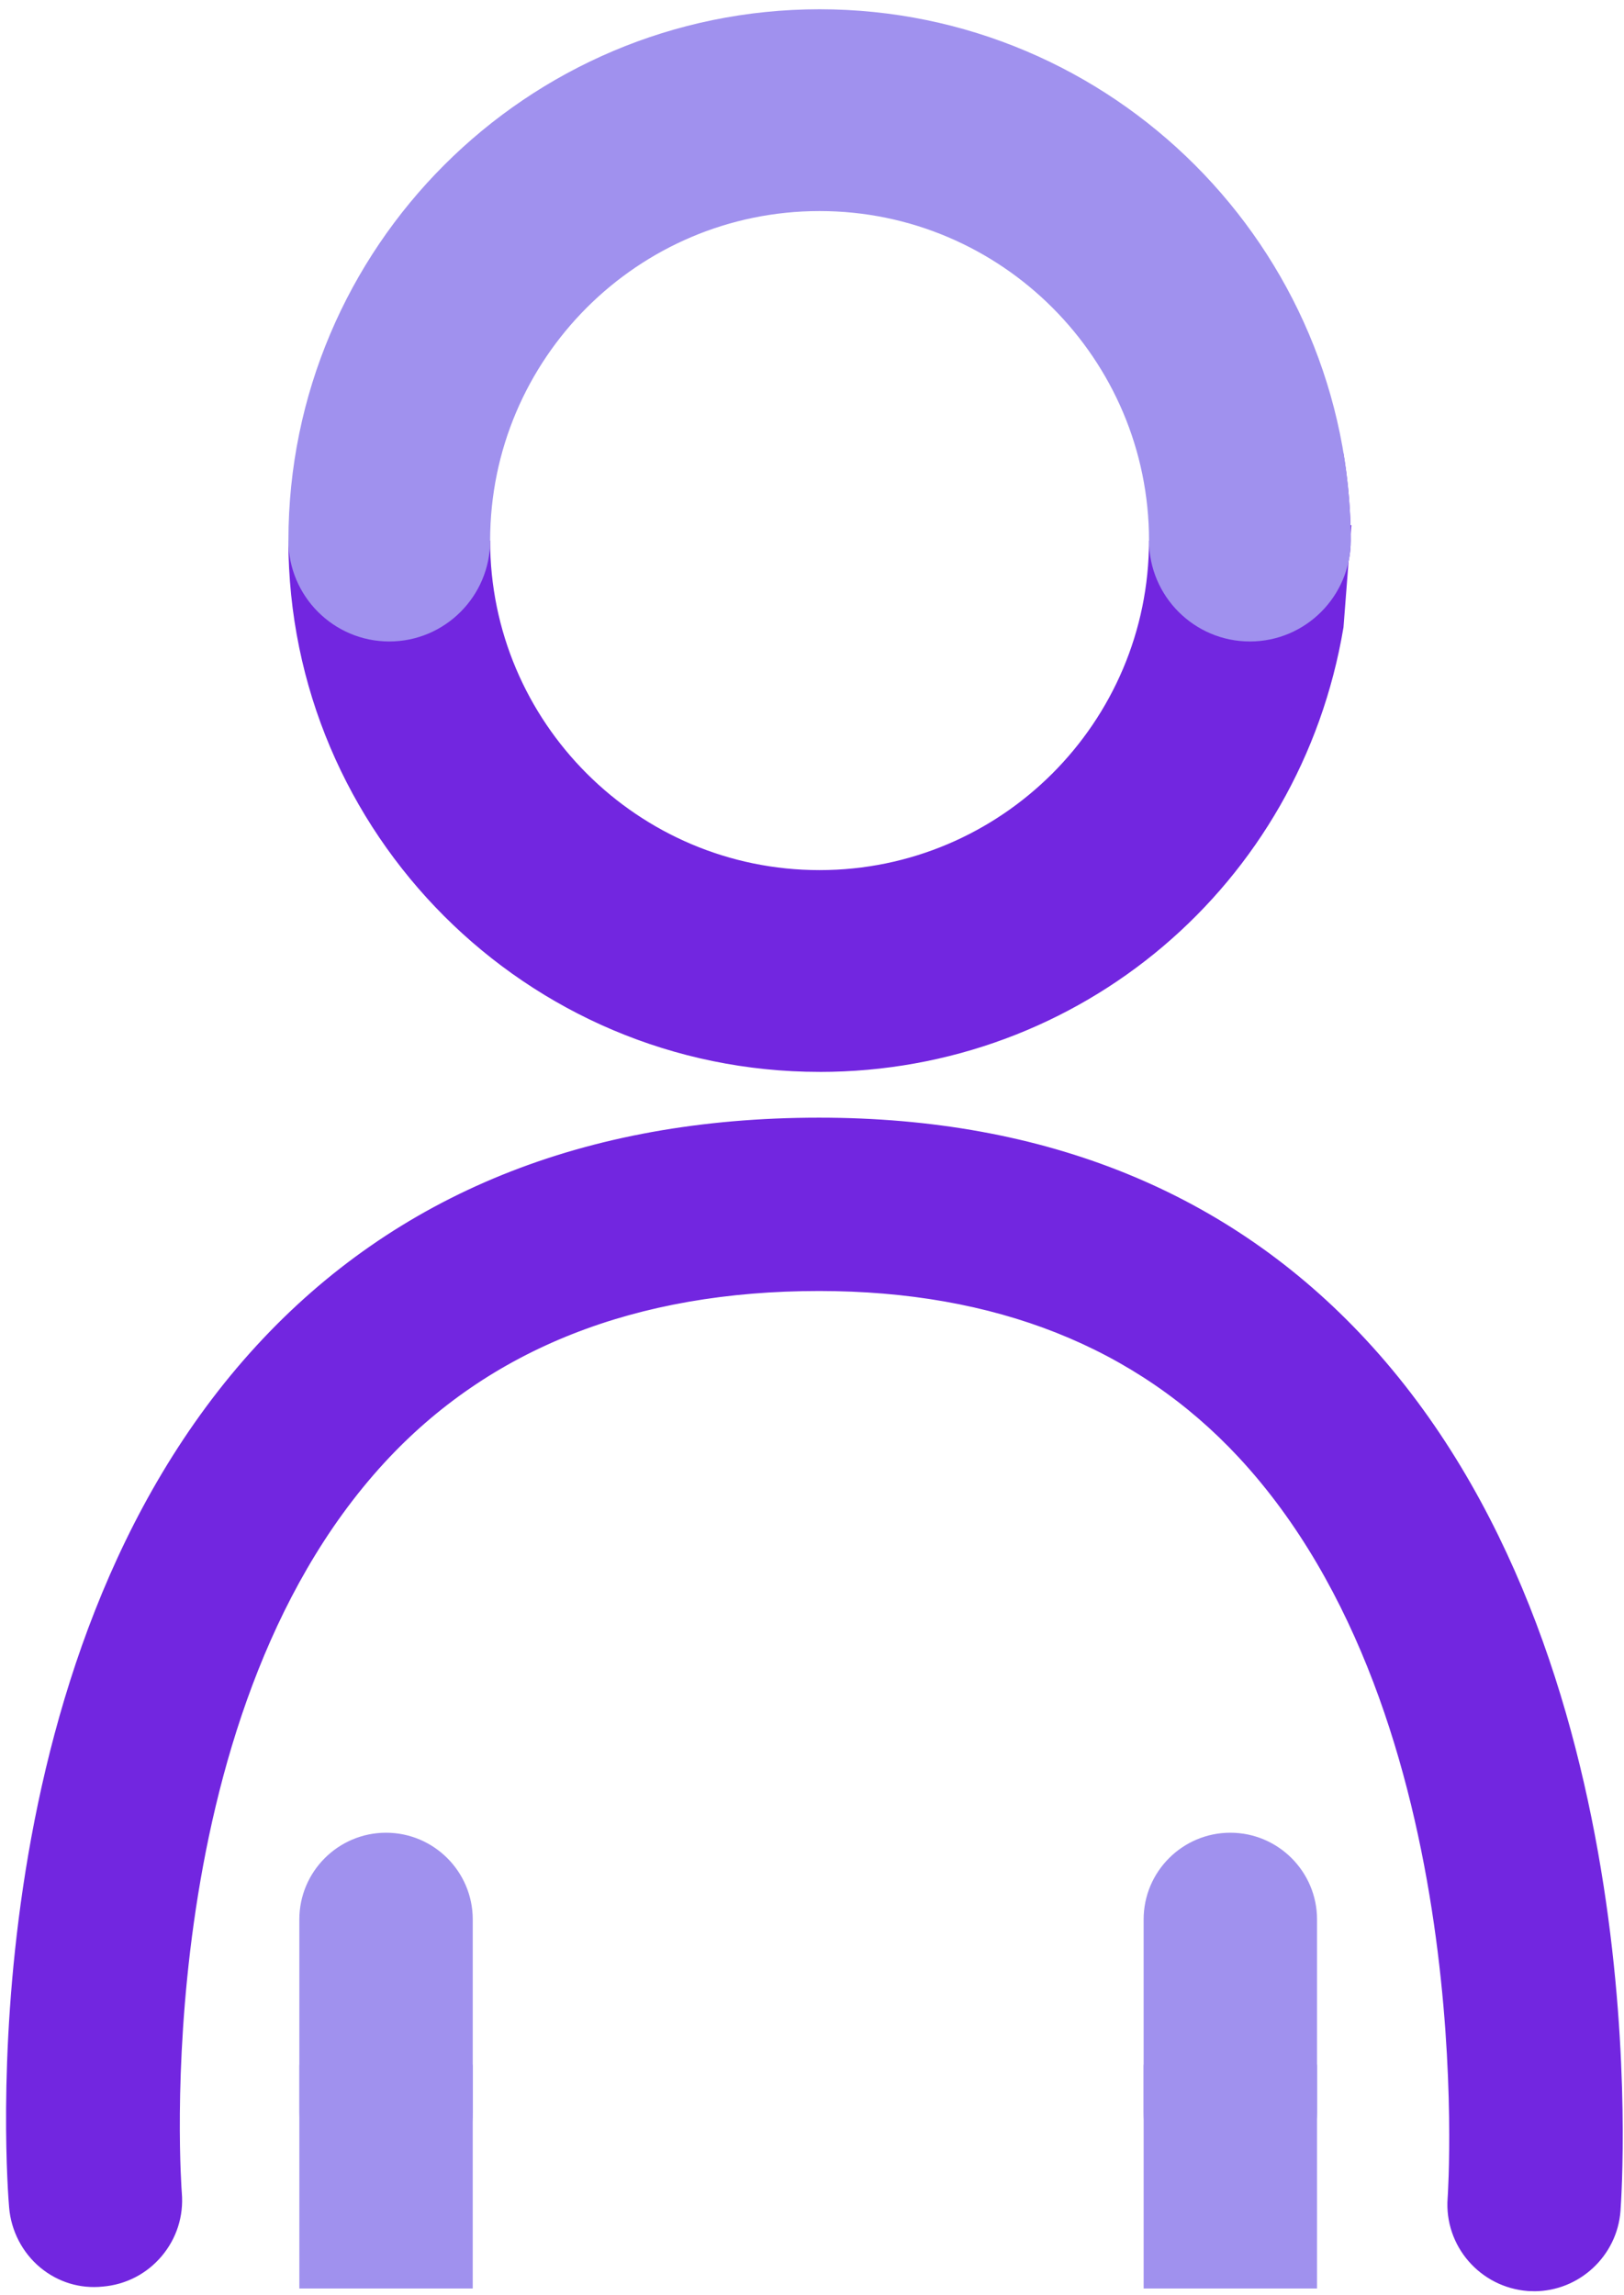
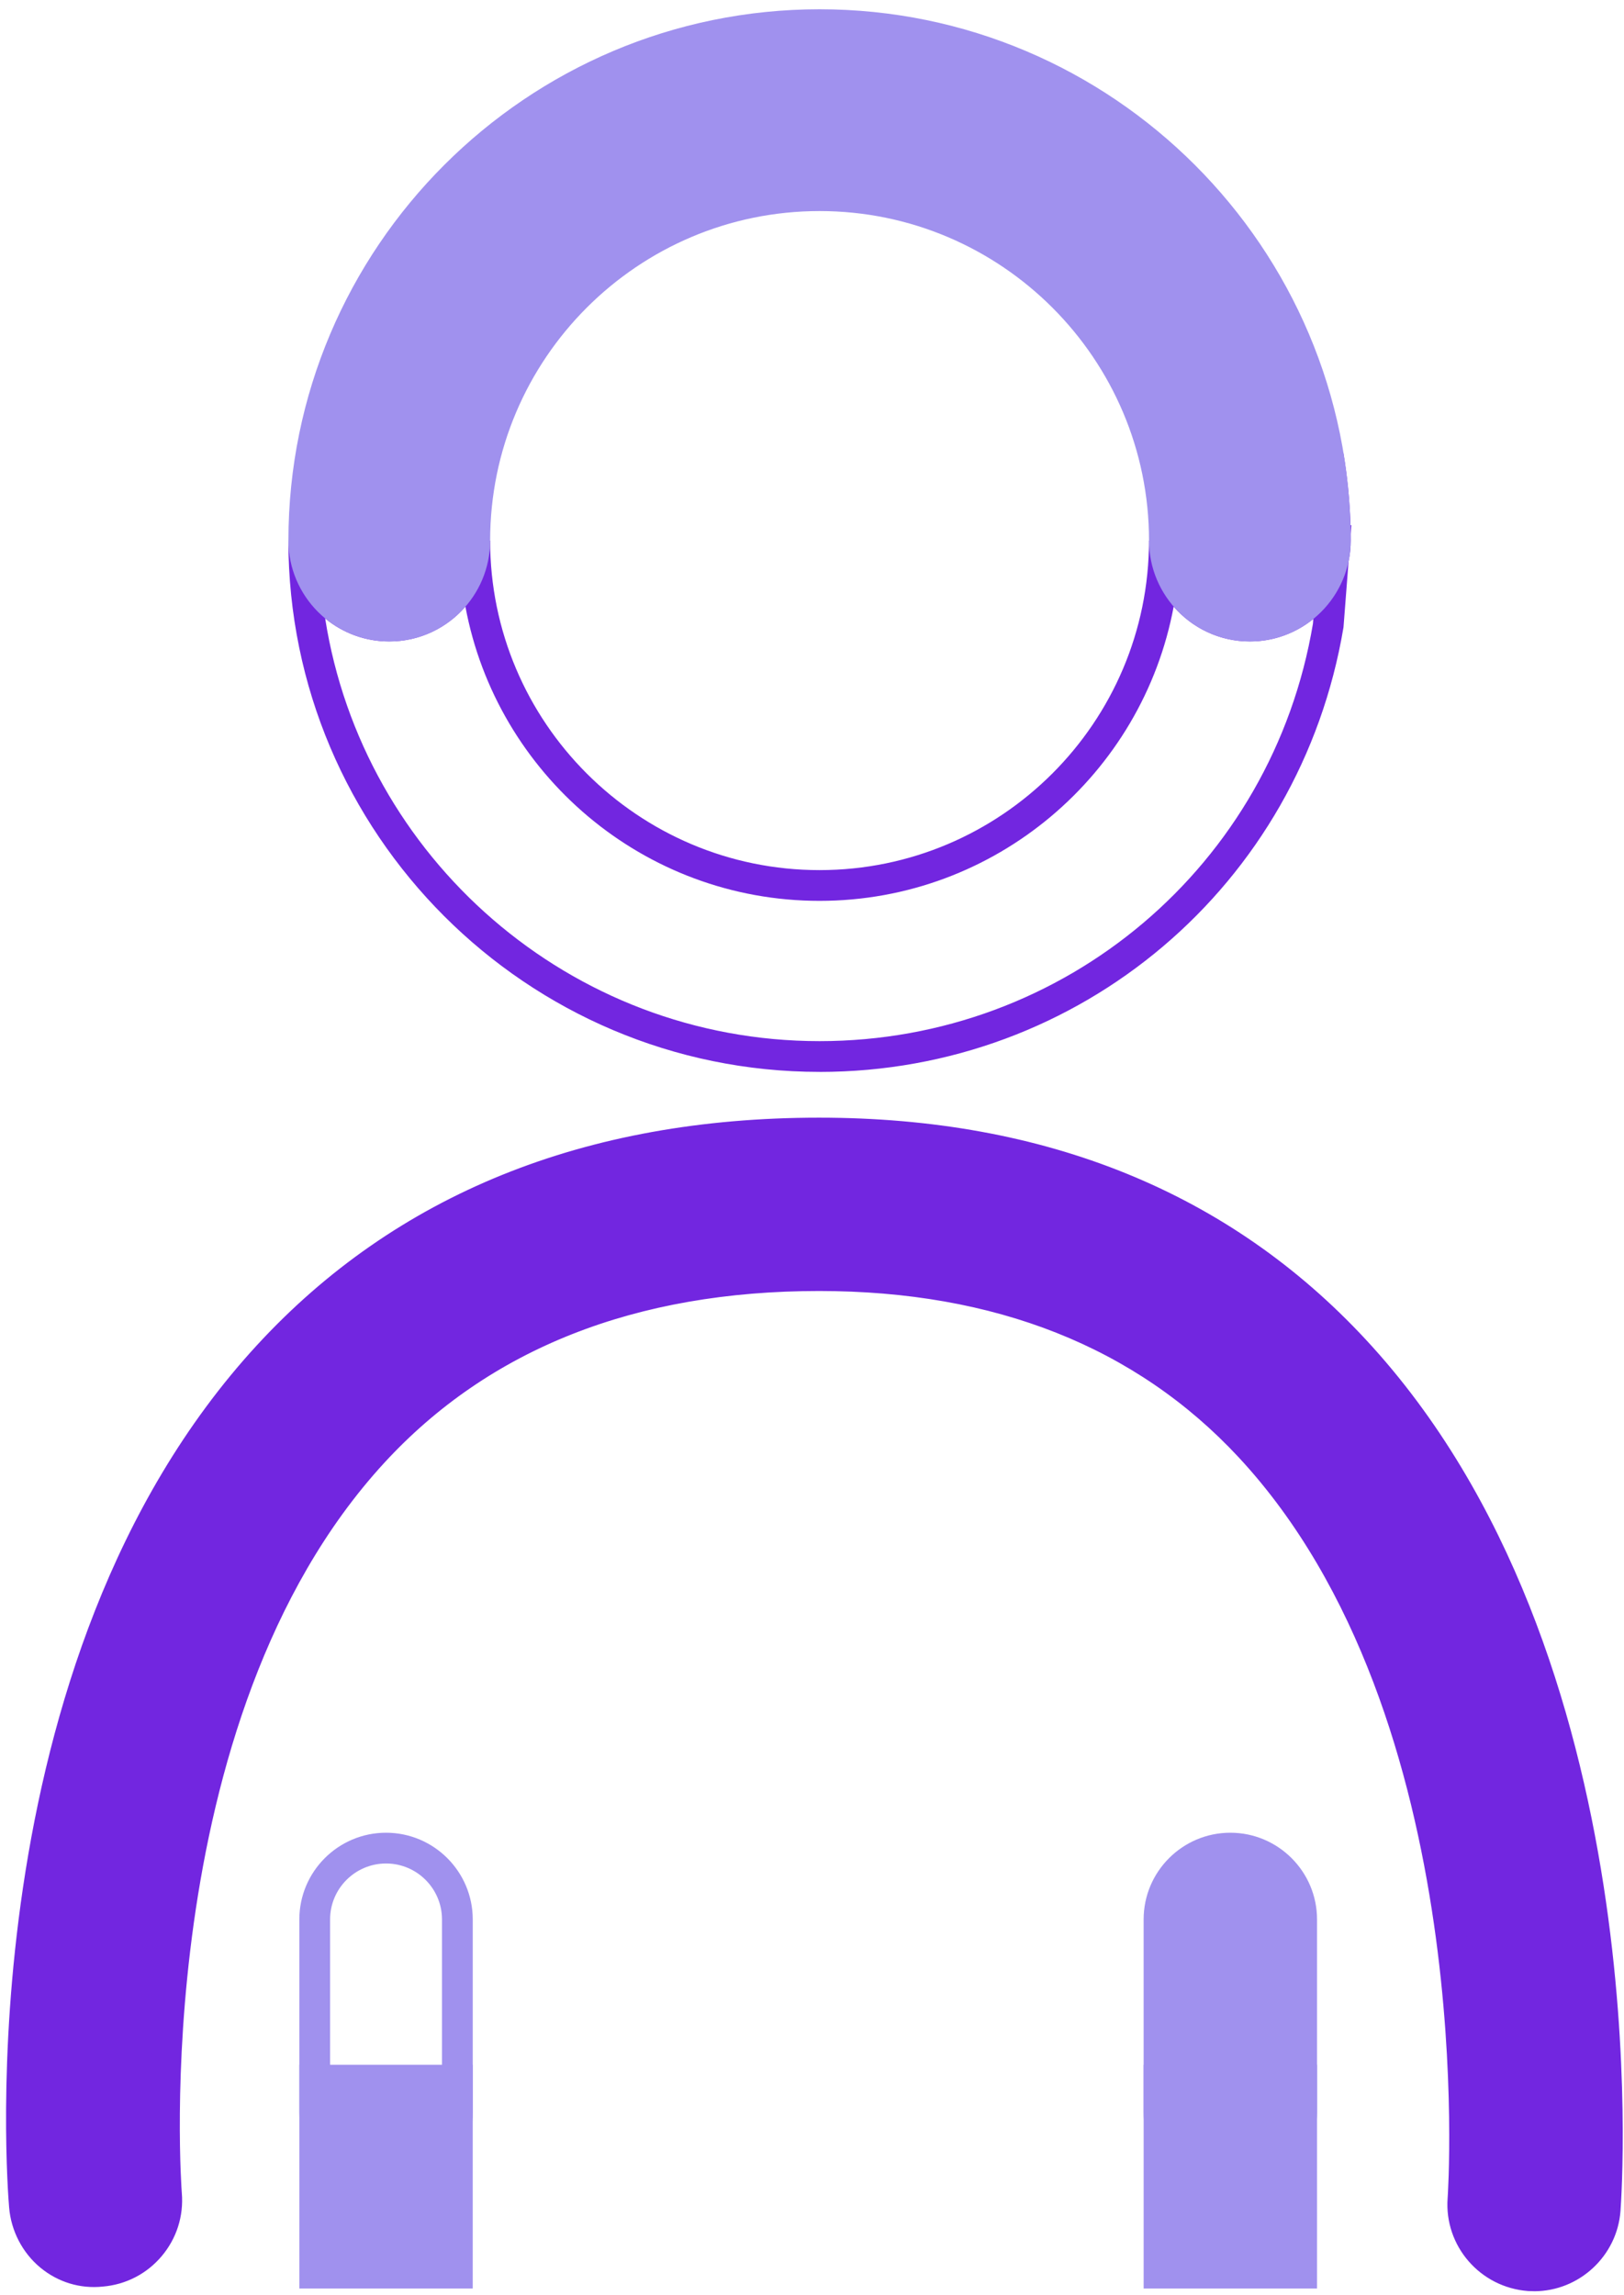
<svg xmlns="http://www.w3.org/2000/svg" id="a" width="92.36" height="130.491" viewBox="0 0 92.36 130.491">
  <defs>
    <style>.b{fill:#a091ee;}.c{fill:#7226e0;}</style>
  </defs>
  <g>
-     <path class="c" d="M75.534,25.874c.264,1.584,.409,3.203,.409,4.862,0,2.684-2.173,4.862-4.862,4.862s-4.862-2.178-4.862-4.862c0,10.815-8.795,19.61-19.61,19.61s-19.61-8.795-19.61-19.61c0,2.684-2.178,4.862-4.862,4.862s-4.862-2.178-4.862-4.862c0,16.174,13.16,29.334,29.334,29.334,14.52,0,26.602-10.604,28.925-24.472l.448-5.803h0" />
    <path class="c" d="M46.609,60.944c-16.657,0-30.208-13.551-30.208-30.208h1.749c0,2.199,1.789,3.988,3.988,3.988s3.987-1.789,3.987-3.988h1.749c0,10.331,8.405,18.736,18.735,18.736s18.736-8.405,18.736-18.736h1.749c0,2.199,1.789,3.988,3.987,3.988,1.884,0,3.467-1.314,3.882-3.074l.103-1.336c-.022-1.417-.154-2.86-.394-4.295l1.725-.288c.23,1.377,.367,2.761,.408,4.128l.05,.004-.039,.503c.002,.124,.002,.248,.002,.371,0,.405-.042,.8-.122,1.181l-.289,3.749c-2.456,14.68-14.983,25.279-29.797,25.279Zm-28.116-25.781c2.133,13.598,13.929,24.033,28.116,24.033,13.957,0,25.758-9.985,28.062-23.743l.02-.263c-.986,.801-2.243,1.282-3.61,1.282-1.728,0-3.28-.768-4.333-1.981-1.769,9.508-10.126,16.729-20.14,16.729s-18.371-7.221-20.139-16.729c-1.053,1.213-2.604,1.981-4.333,1.981-1.382,0-2.652-.492-3.644-1.31Z" />
  </g>
  <g>
    <path class="c" d="M87.248,129.397c-.099,0-.202-.004-.301-.009-2.234-.168-3.91-2.11-3.747-4.34,.021-.279,1.843-27.774-12.117-42.787-6.007-6.46-14.248-9.734-24.5-9.734-10.699,0-19.237,3.382-25.372,10.052-13.84,15.047-11.765,41.911-11.743,42.177,.189,2.234-1.469,4.194-3.7,4.378-2.269,.236-4.194-1.474-4.378-3.7-.107-1.246-2.368-30.709,13.853-48.347,7.734-8.407,18.278-12.669,31.341-12.669,12.607,0,22.859,4.153,30.46,12.347,16.371,17.634,14.338,47.612,14.244,48.88-.159,2.131-1.938,3.751-4.039,3.751Z" />
-     <path class="c" d="M87.248,130.271c-.113,0-.231-.004-.344-.01-2.731-.204-4.774-2.57-4.575-5.276,.021-.273,1.854-27.352-11.885-42.128-5.833-6.273-13.861-9.455-23.86-9.455-10.446,0-18.766,3.287-24.729,9.77-13.515,14.693-11.537,41.248-11.515,41.515,.111,1.311-.296,2.588-1.147,3.594-.85,1.005-2.041,1.618-3.352,1.727-1.281,.134-2.545-.249-3.548-1.08-1.017-.843-1.664-2.088-1.774-3.418-.108-1.255-2.466-31.019,14.081-49.012,7.907-8.594,18.667-12.951,31.984-12.951,12.866,0,23.329,4.248,31.1,12.626,16.632,17.915,14.571,48.257,14.476,49.54-.191,2.557-2.349,4.56-4.911,4.56Zm-40.665-58.617c10.504,0,18.963,3.368,25.141,10.012,7.373,7.929,10.337,19.271,11.527,27.389,1.312,8.96,.827,15.994,.822,16.062-.129,1.742,1.19,3.269,2.939,3.399,.062,.003,.151,.007,.235,.007,1.652,0,3.044-1.293,3.167-2.942,.094-1.252,2.105-30.857-14.013-48.22-7.427-8.007-17.459-12.067-29.819-12.067-12.807,0-23.135,4.168-30.697,12.387-8.265,8.987-11.538,21.197-12.828,29.858-1.461,9.81-.825,17.5-.797,17.822,.072,.867,.49,1.675,1.147,2.219,.637,.528,1.442,.774,2.269,.686,.864-.071,1.632-.467,2.18-1.115,.549-.648,.811-1.473,.74-2.32-.022-.277-2.056-27.593,11.971-42.842,6.307-6.857,15.06-10.334,26.016-10.334Z" />
+     <path class="c" d="M87.248,130.271c-.113,0-.231-.004-.344-.01-2.731-.204-4.774-2.57-4.575-5.276,.021-.273,1.854-27.352-11.885-42.128-5.833-6.273-13.861-9.455-23.86-9.455-10.446,0-18.766,3.287-24.729,9.77-13.515,14.693-11.537,41.248-11.515,41.515,.111,1.311-.296,2.588-1.147,3.594-.85,1.005-2.041,1.618-3.352,1.727-1.281,.134-2.545-.249-3.548-1.08-1.017-.843-1.664-2.088-1.774-3.418-.108-1.255-2.466-31.019,14.081-49.012,7.907-8.594,18.667-12.951,31.984-12.951,12.866,0,23.329,4.248,31.1,12.626,16.632,17.915,14.571,48.257,14.476,49.54-.191,2.557-2.349,4.56-4.911,4.56Zm-40.665-58.617c10.504,0,18.963,3.368,25.141,10.012,7.373,7.929,10.337,19.271,11.527,27.389,1.312,8.96,.827,15.994,.822,16.062-.129,1.742,1.19,3.269,2.939,3.399,.062,.003,.151,.007,.235,.007,1.652,0,3.044-1.293,3.167-2.942,.094-1.252,2.105-30.857-14.013-48.22-7.427-8.007-17.459-12.067-29.819-12.067-12.807,0-23.135,4.168-30.697,12.387-8.265,8.987-11.538,21.197-12.828,29.858-1.461,9.81-.825,17.5-.797,17.822,.072,.867,.49,1.675,1.147,2.219,.637,.528,1.442,.774,2.269,.686,.864-.071,1.632-.467,2.18-1.115,.549-.648,.811-1.473,.74-2.32-.022-.277-2.056-27.593,11.971-42.842,6.307-6.857,15.06-10.334,26.016-10.334" />
  </g>
  <g>
    <path class="b" d="M71.083,35.598c-2.684,0-4.862-2.178-4.862-4.862,0-10.811-8.795-19.61-19.61-19.61s-19.61,8.8-19.61,19.61c0,2.684-2.178,4.862-4.862,4.862s-4.862-2.178-4.862-4.862C17.277,14.562,30.437,1.402,46.611,1.402s29.334,13.16,29.334,29.334c0,2.684-2.178,4.862-4.862,4.862" />
    <path class="b" d="M71.083,36.472c-3.163,0-5.736-2.574-5.736-5.737,0-10.331-8.405-18.735-18.736-18.735s-18.736,8.405-18.736,18.735c0,3.163-2.573,5.737-5.736,5.737s-5.736-2.574-5.736-5.737C16.402,14.079,29.954,.527,46.611,.527s30.208,13.552,30.208,30.208c0,3.163-2.573,5.737-5.736,5.737ZM46.611,10.251c11.295,0,20.485,9.189,20.485,20.484,0,2.199,1.789,3.988,3.987,3.988s3.988-1.789,3.988-3.988c0-15.693-12.767-28.459-28.46-28.459S18.151,15.043,18.151,30.736c0,2.199,1.789,3.988,3.987,3.988s3.987-1.789,3.987-3.988c0-11.295,9.189-20.484,20.485-20.484Z" />
  </g>
  <g>
-     <path class="b" d="M21.955,124.164c-2.239,0-4.056-1.818-4.056-4.056v-10.974c0-2.239,1.818-4.056,4.056-4.056s4.056,1.818,4.056,4.056v10.974c0,2.239-1.818,4.056-4.056,4.056Z" />
    <path class="b" d="M21.955,125.038c-2.719,0-4.931-2.211-4.931-4.93v-10.975c0-2.719,2.212-4.93,4.931-4.93s4.931,2.211,4.931,4.93v10.975c0,2.719-2.212,4.93-4.931,4.93Zm0-19.086c-1.754,0-3.182,1.428-3.182,3.182v10.975c0,1.754,1.427,3.182,3.182,3.182s3.182-1.428,3.182-3.182v-10.975c0-1.754-1.427-3.182-3.182-3.182Z" />
  </g>
  <g>
    <rect class="b" x="17.898" y="118.269" width="8.112" height="10.974" />
    <path class="b" d="M26.885,130.117h-9.861v-12.722h9.861v12.722Zm-8.112-1.748h6.363v-9.226h-6.363v9.226Z" />
  </g>
  <g>
    <path class="b" d="M69.971,124.164c-2.239,0-4.056-1.818-4.056-4.056v-10.974c0-2.239,1.818-4.056,4.056-4.056s4.056,1.818,4.056,4.056v10.974c0,2.239-1.818,4.056-4.056,4.056Z" />
    <path class="b" d="M69.971,125.038c-2.719,0-4.931-2.211-4.931-4.93v-10.975c0-2.719,2.212-4.93,4.931-4.93s4.931,2.211,4.931,4.93v10.975c0,2.719-2.212,4.93-4.931,4.93Zm0-19.086c-1.754,0-3.182,1.428-3.182,3.182v10.975c0,1.754,1.427,3.182,3.182,3.182s3.182-1.428,3.182-3.182v-10.975c0-1.754-1.427-3.182-3.182-3.182Z" />
  </g>
  <g>
    <rect class="b" x="65.915" y="118.269" width="8.112" height="10.974" />
    <path class="b" d="M74.902,130.117h-9.861v-12.722h9.861v12.722Zm-8.112-1.748h6.363v-9.226h-6.363v9.226Z" />
  </g>
  <path class="b" d="M75.322,25.02s.61,3.301,.66,4.774-.457,2.946-.457,2.946l-.203-7.72Z" />
</svg>